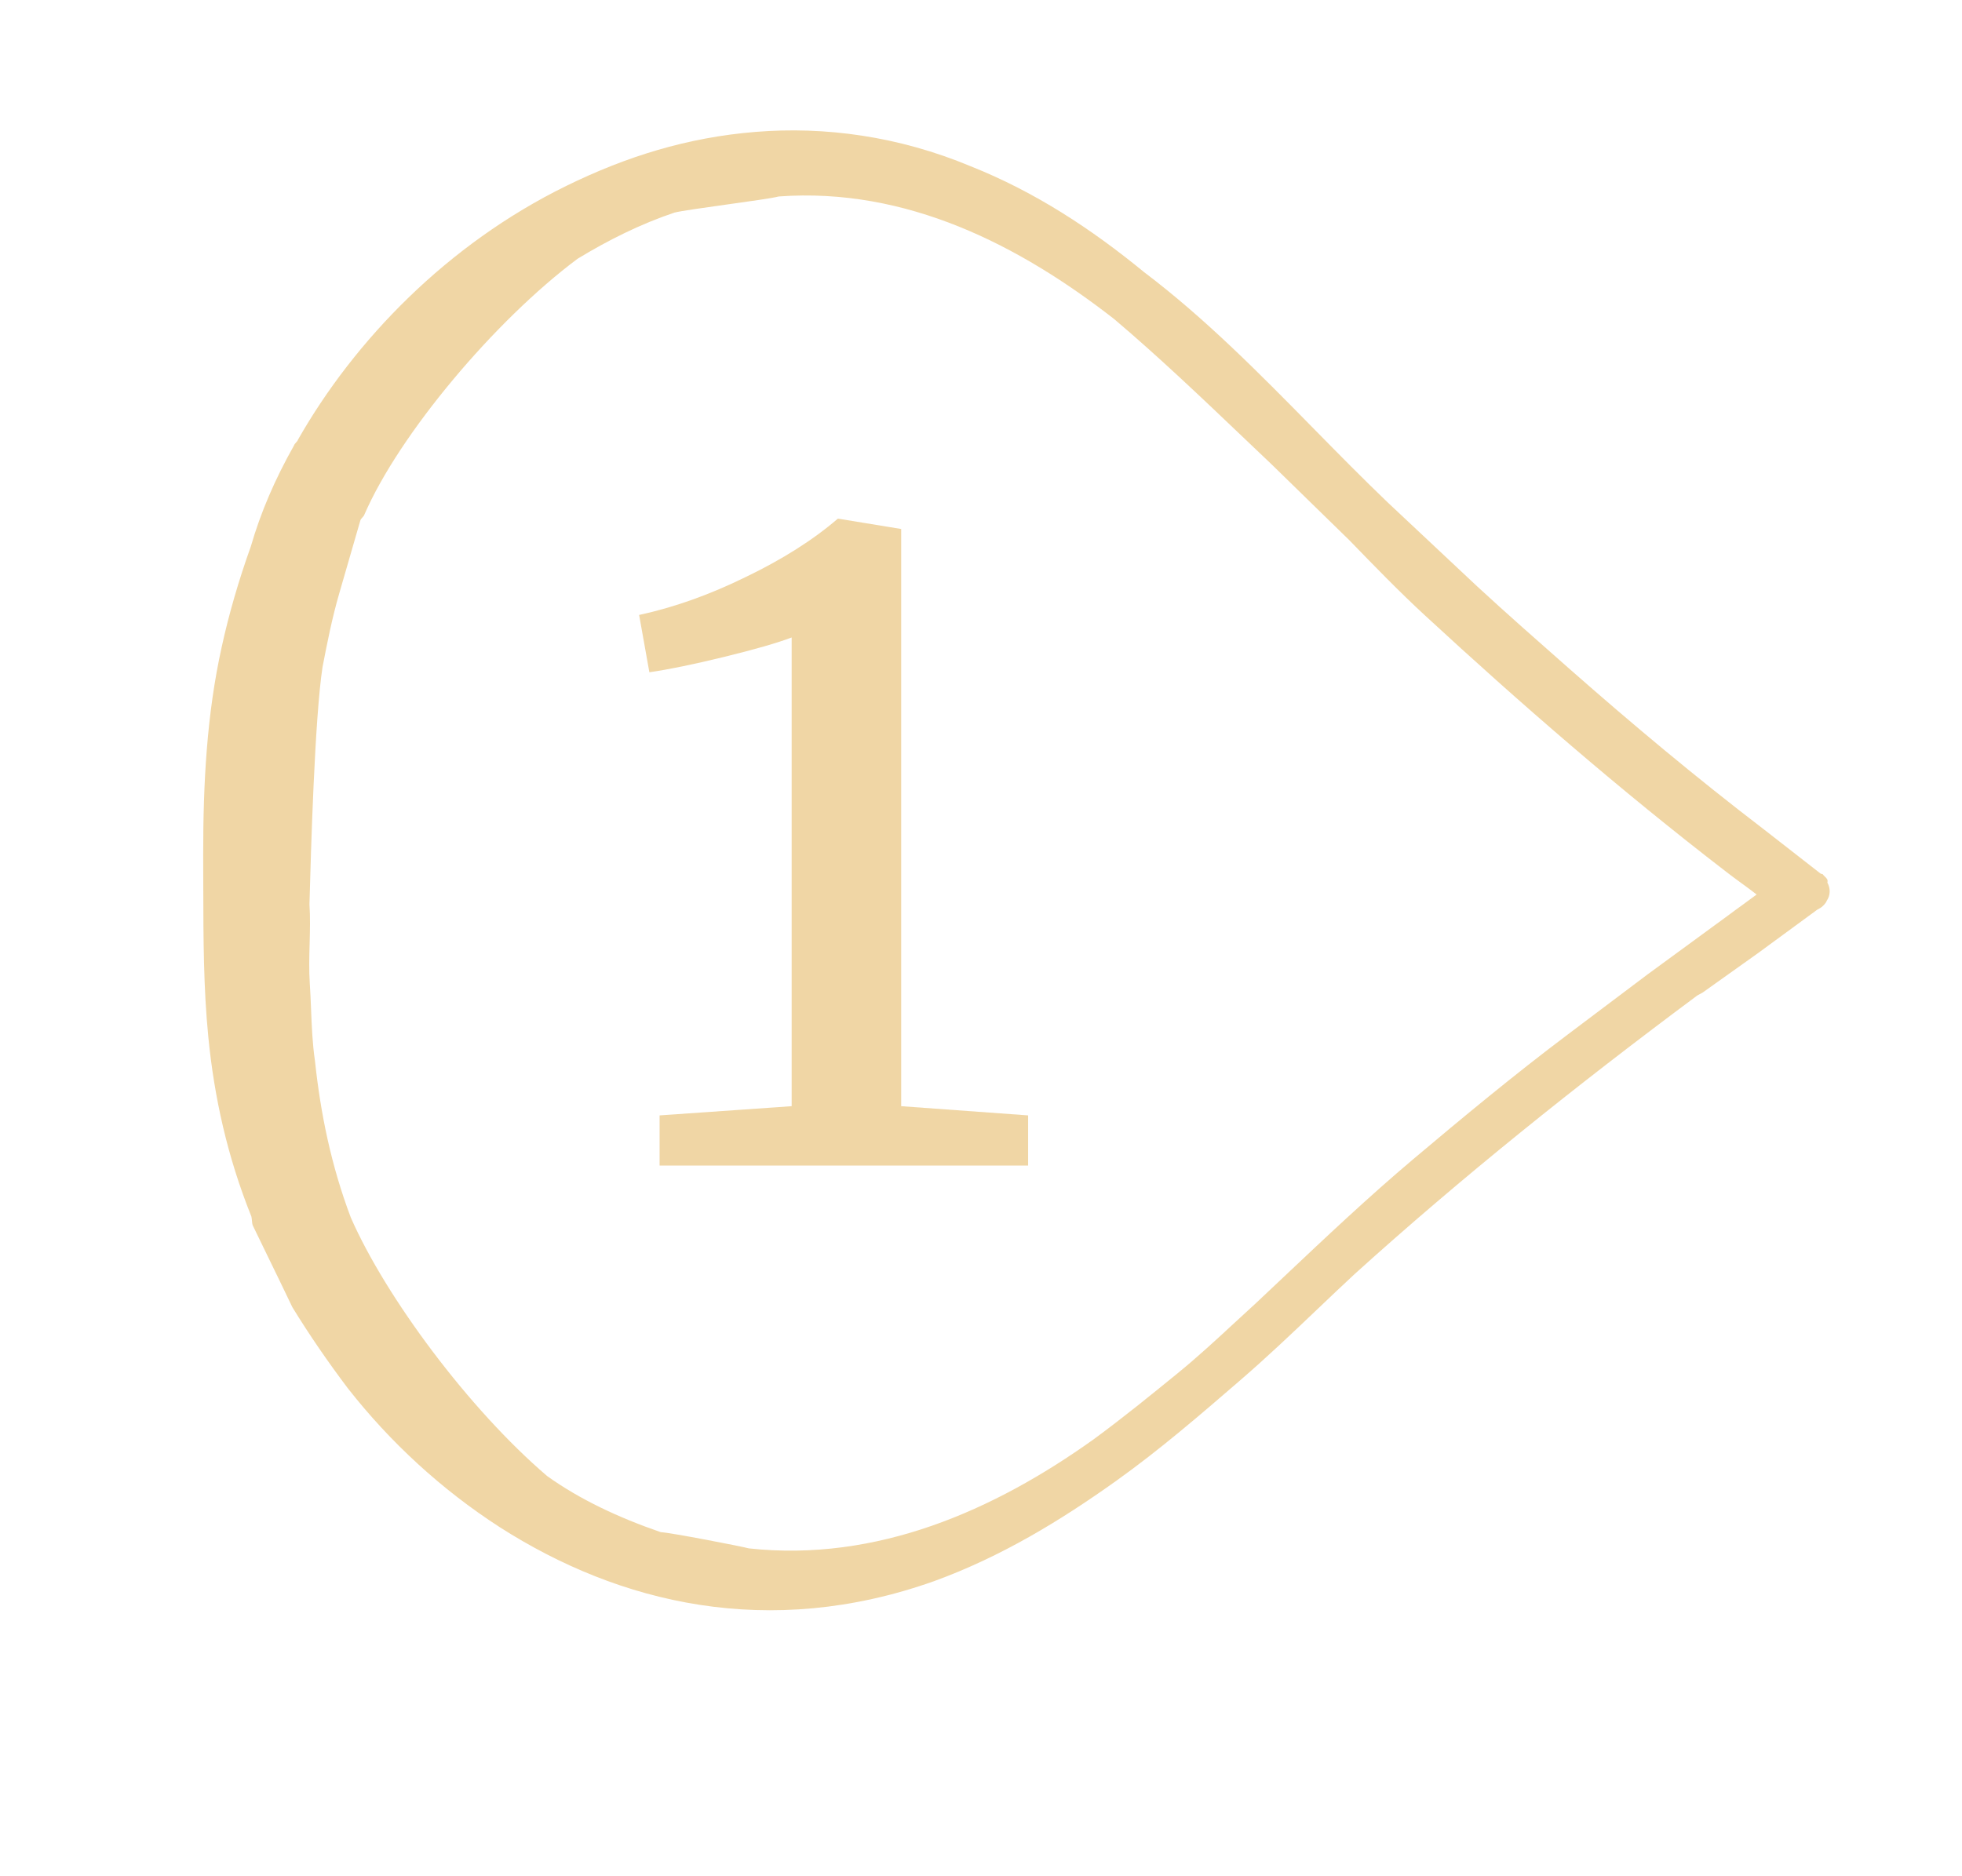
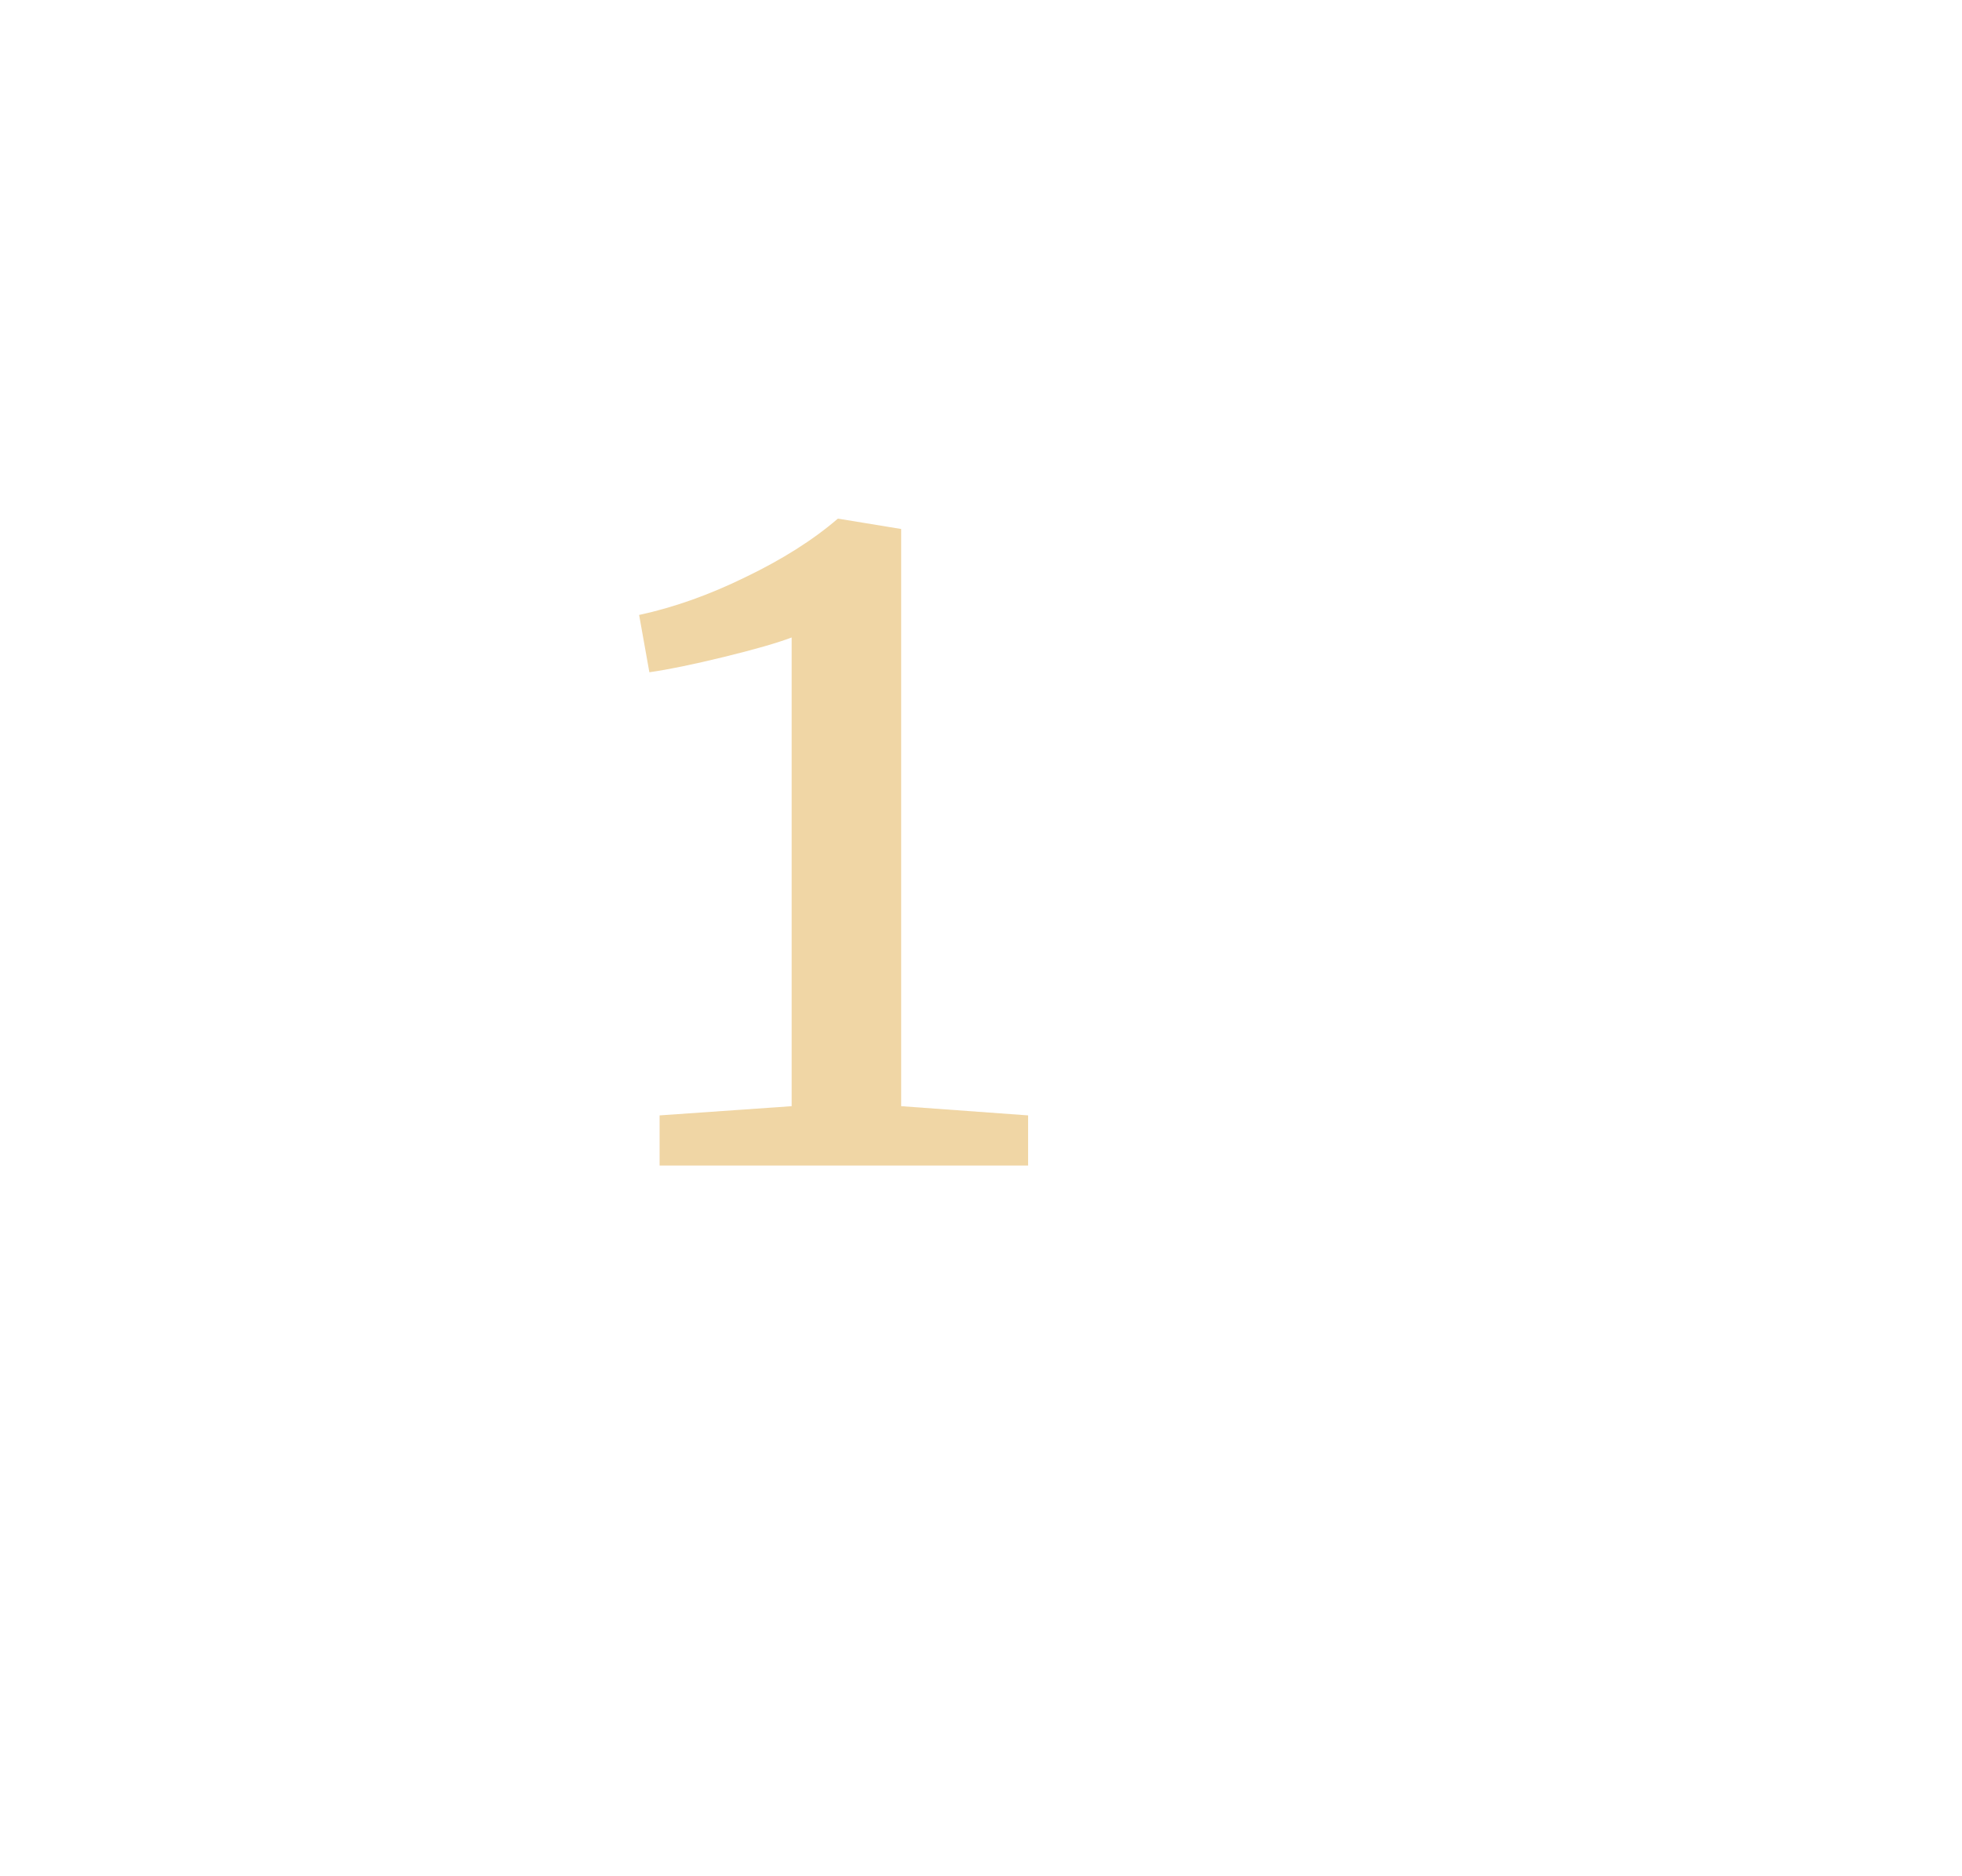
<svg xmlns="http://www.w3.org/2000/svg" width="69" height="66" viewBox="0 0 69 66" fill="none">
  <path d="M27.841 22.424C27.337 22.616 26.545 22.844 25.465 23.108C24.385 23.372 23.509 23.552 22.837 23.648L22.477 21.632C23.701 21.368 24.949 20.924 26.221 20.3C27.517 19.676 28.597 18.992 29.461 18.248H29.497L31.693 18.608V38.912L36.157 39.236V41H23.197V39.236L27.841 38.912V22.424Z" fill="#F0D6A5" />
-   <path fill-rule="evenodd" clip-rule="evenodd" d="M8.862 42.958C8.859 42.914 8.854 42.862 8.842 42.797C7.989 40.674 7.534 38.586 7.327 36.487C7.156 34.76 7.153 33.027 7.149 31.238C7.149 30.853 7.148 30.465 7.146 30.075C7.144 27.547 7.271 25.137 7.796 22.762C8.047 21.612 8.396 20.408 8.82 19.226C9.168 18.023 9.667 16.863 10.339 15.671C10.35 15.633 10.379 15.601 10.409 15.569C10.439 15.537 10.468 15.505 10.479 15.467C12.471 11.967 15.732 8.591 19.914 6.54C22.004 5.515 24.158 4.834 26.579 4.639C29.001 4.443 31.592 4.786 34.138 5.849C36.404 6.75 38.39 8.059 40.235 9.572C42.396 11.207 44.313 13.157 46.212 15.09C47.075 15.968 47.934 16.842 48.812 17.682L51.953 20.63C52.982 21.58 54.087 22.552 55.191 23.525C57.4 25.469 59.631 27.338 62.034 29.176L64.029 30.732L64.105 30.754C64.123 30.786 64.151 30.812 64.18 30.839C64.237 30.892 64.294 30.944 64.265 31.045C64.372 31.239 64.382 31.486 64.241 31.69C64.219 31.765 64.1 31.894 64.004 31.947L63.907 32.001L61.836 33.521L59.883 34.912L59.689 35.019C55.429 38.188 51.394 41.422 47.638 44.819C47.192 45.233 46.754 45.65 46.316 46.067C45.441 46.901 44.565 47.734 43.623 48.548C42.209 49.77 40.795 50.991 39.253 52.093C37.301 53.485 35.22 54.757 32.85 55.62C27.034 57.686 21.778 56.408 17.581 53.725C15.521 52.395 13.719 50.732 12.231 48.833C11.524 47.895 10.893 46.978 10.283 45.986C10.013 45.418 9.694 44.764 9.376 44.11C9.217 43.783 9.059 43.457 8.906 43.141C8.873 43.081 8.868 43.029 8.862 42.958ZM25.554 7.195C26.361 7.083 27.168 6.97 27.389 6.911C31.887 6.583 35.86 8.631 39.185 11.225C40.759 12.559 42.251 13.982 43.771 15.432C44.085 15.731 44.4 16.032 44.718 16.333L47.451 19L47.453 19.002C48.331 19.908 49.209 20.814 50.11 21.645C53.455 24.734 56.972 27.791 60.706 30.666C60.872 30.796 61.057 30.931 61.242 31.066C61.427 31.201 61.612 31.336 61.778 31.466C61.622 31.584 61.441 31.715 61.261 31.846C61.08 31.977 60.899 32.108 60.743 32.226L57.949 34.271L55.134 36.391C53.257 37.804 51.434 39.314 49.707 40.771C48.125 42.106 46.628 43.52 45.158 44.908C44.824 45.224 44.491 45.538 44.159 45.85C43.917 46.07 43.674 46.295 43.428 46.522C42.775 47.127 42.105 47.746 41.407 48.314C40.447 49.096 39.487 49.878 38.451 50.638C34.957 53.132 30.841 54.957 26.335 54.467C26.11 54.402 23.562 53.908 23.239 53.897C21.756 53.386 20.392 52.746 19.244 51.924C16.499 49.58 13.566 45.632 12.338 42.831C11.646 40.999 11.276 39.18 11.078 37.329C10.987 36.705 10.963 36.1 10.939 35.495C10.927 35.192 10.915 34.89 10.894 34.585C10.864 34.128 10.876 33.663 10.889 33.197C10.901 32.732 10.914 32.267 10.883 31.809C10.933 29.949 11.068 25.259 11.343 23.463C11.508 22.614 11.672 21.765 11.934 20.862L12.304 19.583L12.674 18.304C12.685 18.267 12.715 18.235 12.745 18.203C12.774 18.17 12.804 18.138 12.815 18.101C14.041 15.276 17.401 11.275 20.313 9.102C21.402 8.439 22.544 7.873 23.718 7.479C23.939 7.421 24.747 7.308 25.554 7.195Z" fill="#F0D6A5" />
</svg>